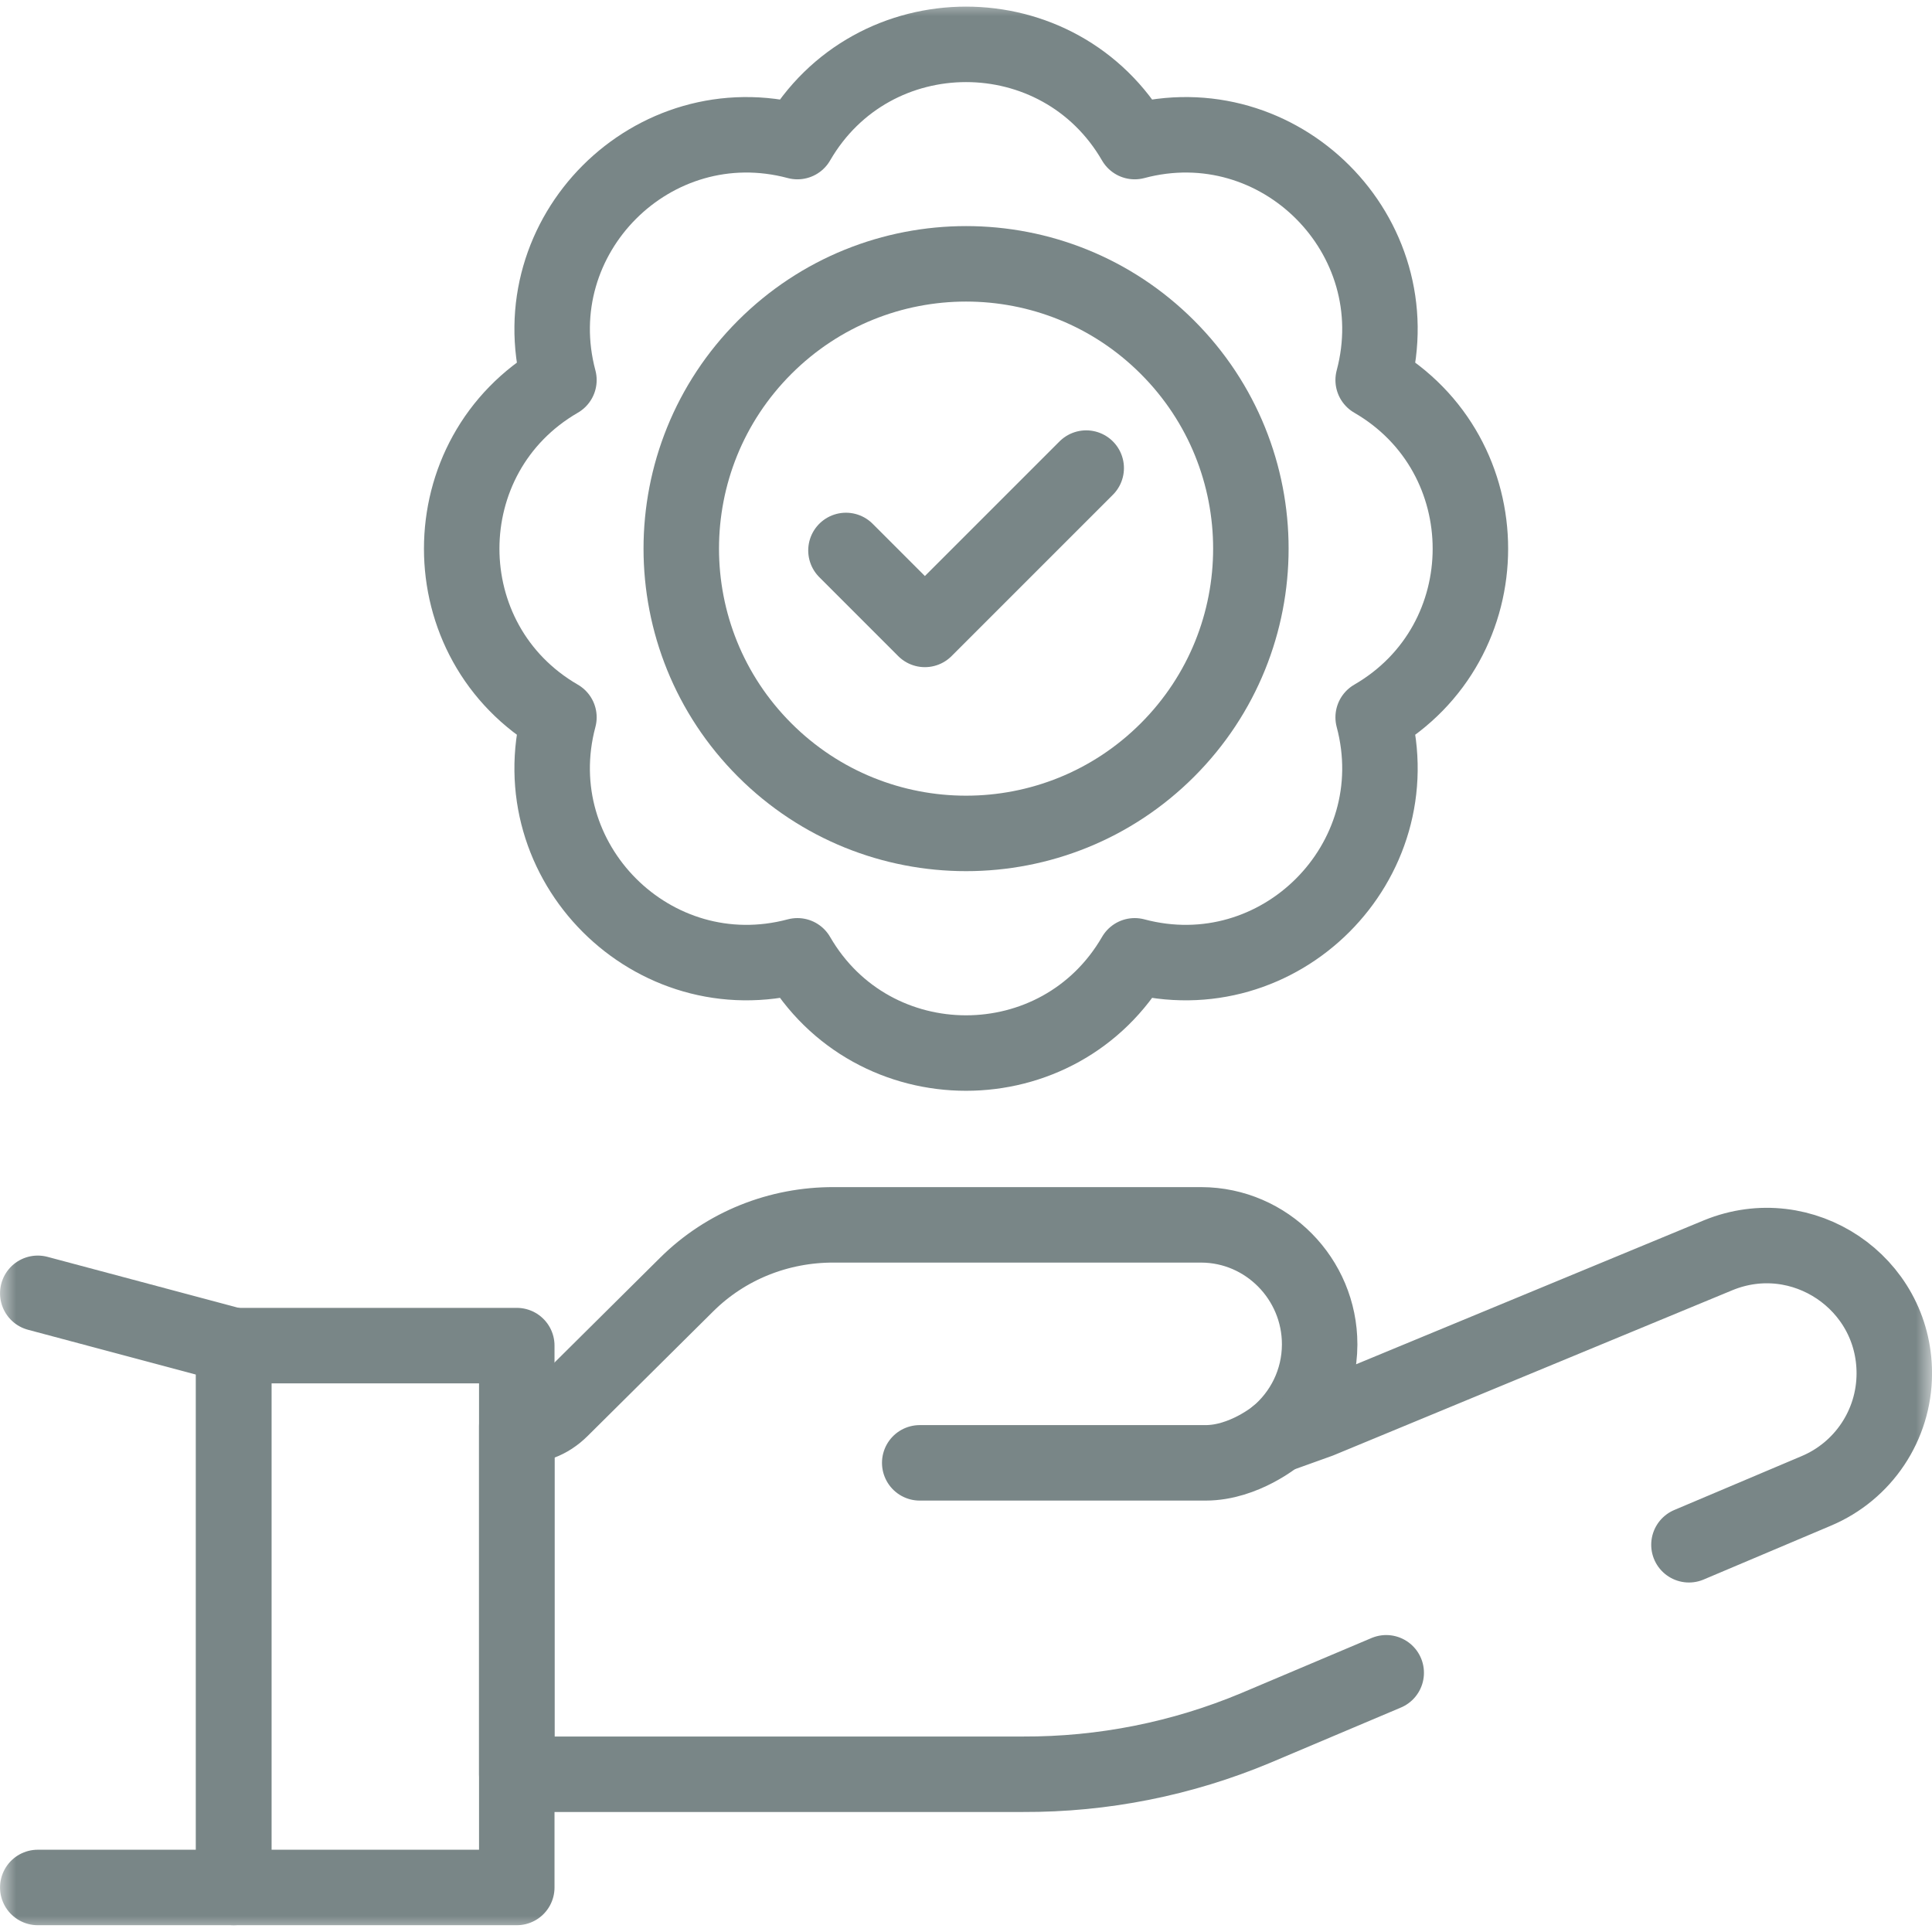
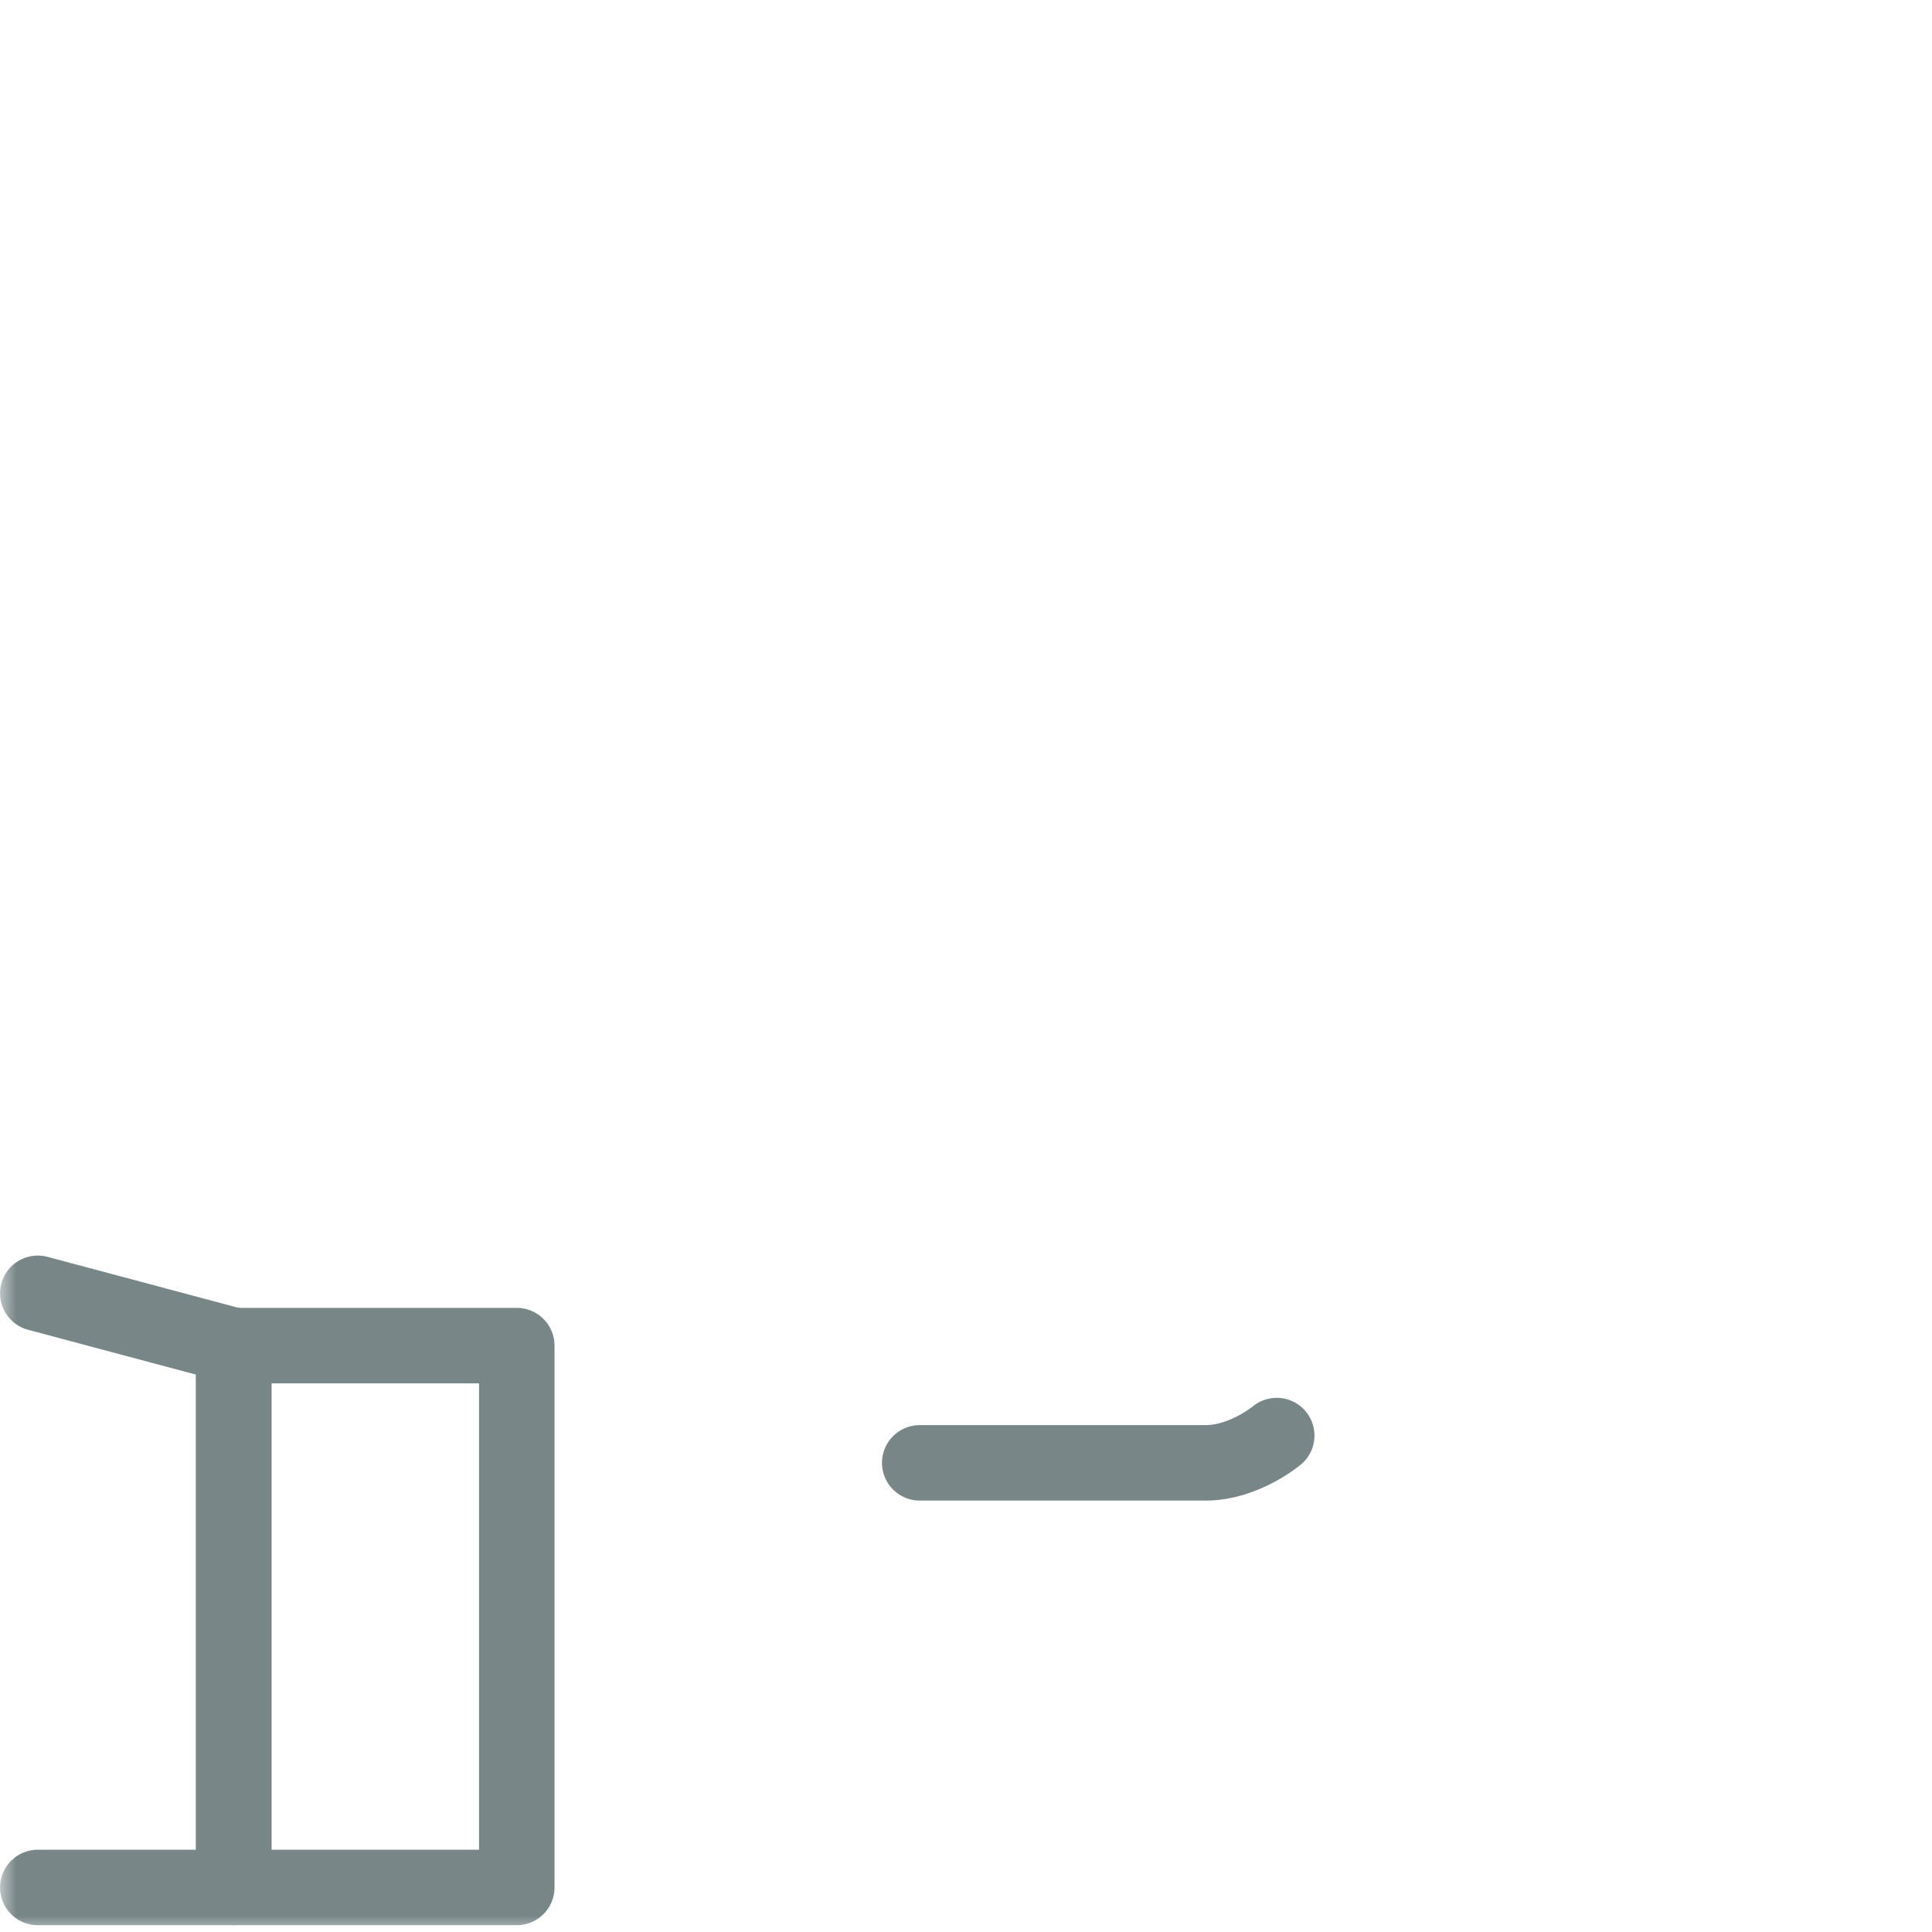
<svg xmlns="http://www.w3.org/2000/svg" width="60" height="60" viewBox="0 0 60 60" fill="none">
  <g clip-path="url(#clip0_1565_923)">
    <mask id="mask0_1565_923" style="mask-type:luminance" maskUnits="userSpaceOnUse" x="0" y="0" width="61" height="60">
      <path d="M0.002 3.8147e-06H60.002V60H0.002V3.8147e-06Z" fill="white" />
    </mask>
    <g mask="url(#mask0_1565_923)">
-       <path d="M52.452 47.974L56.397 46.305C57.866 45.69 58.824 44.257 58.829 42.664V42.649C58.829 39.834 55.976 37.915 53.367 38.98L40.972 44.11L39.649 44.585C40.459 43.912 40.978 42.899 40.983 41.761V41.748C40.983 39.718 39.341 38.046 37.309 38.039H25.902C24.189 38.031 22.544 38.684 21.327 39.891L17.424 43.764C17.038 44.147 16.595 44.301 16.049 44.293V55.101H31.77C34.253 55.111 36.711 54.621 39.001 53.662L43.05 51.95" stroke="#798687" stroke-width="2.344" stroke-miterlimit="10" stroke-linecap="round" stroke-linejoin="round" />
      <path d="M39.65 44.583C39.65 44.583 38.637 45.43 37.441 45.43H28.563" stroke="#798687" stroke-width="2.344" stroke-miterlimit="10" stroke-linecap="round" stroke-linejoin="round" />
      <path d="M16.049 58.617H7.258V41.789H16.049V58.617Z" stroke="#798687" stroke-width="2.344" stroke-miterlimit="10" stroke-linecap="round" stroke-linejoin="round" />
      <path d="M1.173 40.165L7.258 41.789V58.617H1.173" stroke="#798687" stroke-width="2.344" stroke-miterlimit="10" stroke-linecap="round" stroke-linejoin="round" />
-       <path d="M35.239 4.397C39.733 3.198 43.844 7.309 42.645 11.803C46.671 14.134 46.671 19.947 42.645 22.277C43.844 26.772 39.733 30.882 35.239 29.684C32.908 33.71 27.095 33.71 24.765 29.684C20.27 30.882 16.16 26.772 17.358 22.277C13.332 19.947 13.332 14.134 17.358 11.803C16.16 7.309 20.27 3.198 24.765 4.397C27.095 0.371 32.908 0.371 35.239 4.397Z" stroke="#798687" stroke-width="2.344" stroke-miterlimit="10" stroke-linecap="round" stroke-linejoin="round" />
-       <path d="M23.748 23.292C20.294 19.838 20.294 14.238 23.748 10.784C27.203 7.33 32.803 7.33 36.256 10.784C39.711 14.238 39.71 19.838 36.256 23.292C32.802 26.746 27.202 26.746 23.748 23.292Z" stroke="#798687" stroke-width="2.344" stroke-miterlimit="10" stroke-linecap="round" stroke-linejoin="round" />
-       <path d="M26.272 17.095L28.723 19.547L33.733 14.537" stroke="#798687" stroke-width="2.344" stroke-miterlimit="10" stroke-linecap="round" stroke-linejoin="round" />
    </g>
  </g>
  <defs>
    <clipPath id="clip0_1565_923">
      <rect width="60" height="60" fill="white" />
    </clipPath>
  </defs>
</svg>